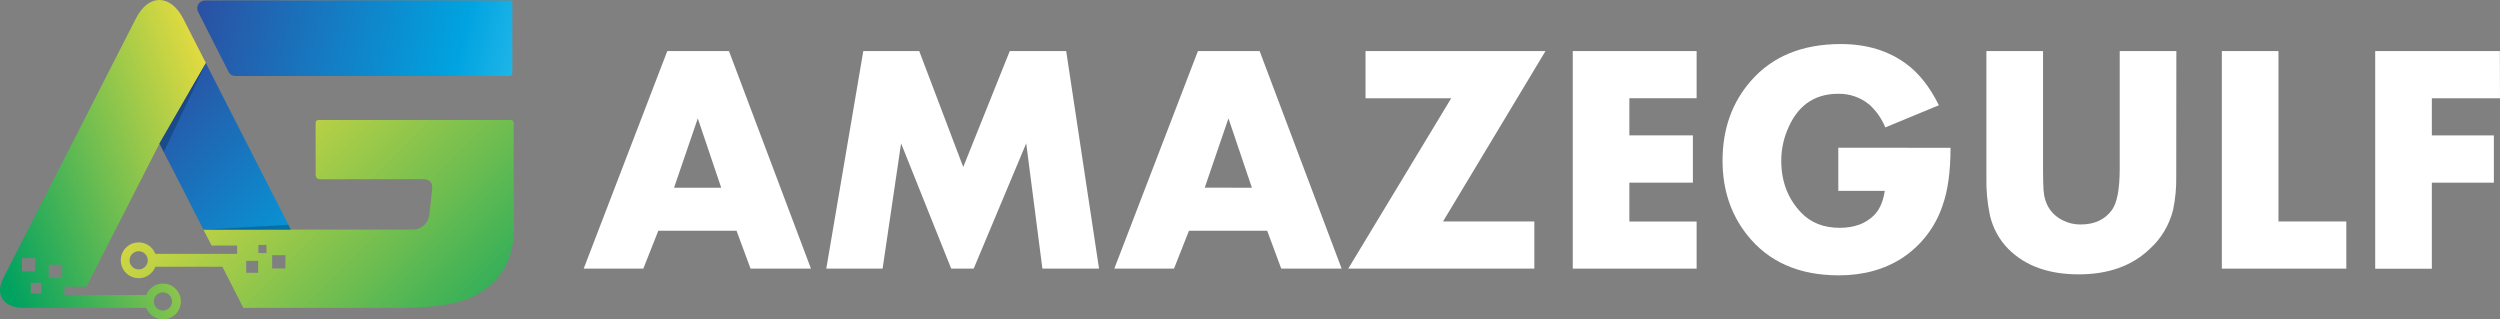
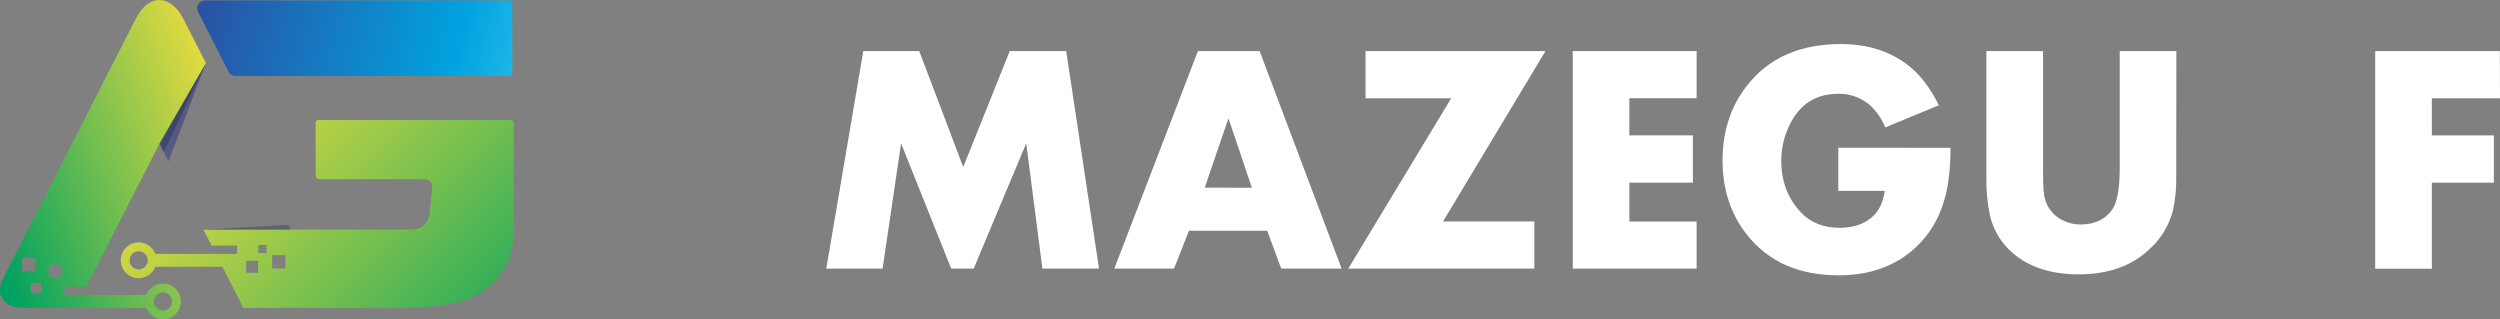
<svg xmlns="http://www.w3.org/2000/svg" width="227" height="29" viewBox="0 0 227 29" fill="none">
  <rect x="0" y="0" width="227" height="29" fill="#808080" stroke="none" />
-   <path d="M73.635 24.392H68.15L66.877 20.949H59.775L58.413 24.392H52.999L60.59 4.637H66.191L73.635 24.392ZM65.486 17.045L63.36 10.749L61.203 17.045H65.486Z" fill="white" />
  <path d="M99.792 24.392H94.65L93.18 13.017L88.41 24.392H86.37L81.818 13.017L80.14 24.392H75.027L78.387 4.637H83.466L87.462 15.167L91.686 4.637H96.809L99.792 24.392Z" fill="white" />
  <path d="M121.821 24.392H116.336L115.06 20.949H107.959L106.599 24.392H101.18L108.772 4.637H114.375L121.821 24.392ZM113.672 17.045L111.544 10.749L109.389 17.041L113.672 17.045Z" fill="white" />
  <path d="M140.331 4.637L131.026 20.109H139.318V24.392H122.421L131.77 8.92H123.99V4.637H140.331Z" fill="white" />
  <path d="M154.053 24.392H142.808V4.637H154.053V8.92H147.946V12.292H153.713V16.585H147.946V20.116H154.053V24.392Z" fill="white" />
  <path d="M177.108 13.421C177.108 15.564 176.867 17.311 176.385 18.661C175.737 20.604 174.458 22.275 172.751 23.407C171.119 24.47 169.189 25.001 166.962 25.001C163.333 25.001 160.55 23.766 158.612 21.296C157.142 19.424 156.408 17.189 156.408 14.594C156.408 11.719 157.266 9.302 158.984 7.343C160.933 5.114 163.655 4 167.148 4C169.481 4 171.459 4.598 173.082 5.795C174.241 6.642 175.23 7.896 176.05 9.556L171.186 11.569C170.864 10.778 170.367 10.069 169.734 9.495C168.938 8.841 167.934 8.493 166.903 8.516C164.667 8.516 163.109 9.666 162.229 11.966C161.903 12.804 161.737 13.695 161.739 14.594C161.739 16.471 162.335 18.035 163.526 19.286C164.405 20.221 165.58 20.688 167.053 20.686C168.359 20.686 169.395 20.307 170.16 19.548C170.663 19.048 170.99 18.308 171.14 17.329H166.918V13.411L177.108 13.421Z" fill="white" />
  <path d="M197.603 16.027C197.62 17.047 197.523 18.067 197.314 19.066C196.972 20.441 196.226 21.681 195.171 22.626C193.57 24.149 191.428 24.911 188.745 24.911C186.016 24.911 183.884 24.14 182.349 22.597C181.52 21.753 180.943 20.695 180.684 19.541C180.443 18.39 180.336 17.215 180.365 16.039V4.637H185.508V15.324C185.508 16.181 185.523 16.822 185.552 17.246C185.648 18.585 186.261 19.52 187.391 20.05C187.87 20.276 188.394 20.39 188.924 20.383C190.178 20.383 191.124 19.945 191.762 19.068C192.234 18.415 192.47 17.167 192.47 15.324V4.637H197.613L197.603 16.027Z" fill="white" />
-   <path d="M213.046 24.392H201.743V4.637H206.885V20.109H213.046V24.392Z" fill="white" />
  <path d="M226.999 8.92H220.811V12.292H226.443V16.585H220.811V24.399H215.668V4.637H226.987L226.999 8.92Z" fill="white" />
  <path d="M46.526 0.251L46.521 6.603C46.521 6.803 46.42 6.903 46.219 6.903C33.659 6.903 29.162 6.909 26.938 6.903C26.111 6.907 24.655 6.903 21.378 6.903C21.247 6.903 21.12 6.867 21.008 6.799C20.897 6.73 20.807 6.633 20.748 6.517L17.985 1.068C17.931 0.961 17.905 0.841 17.91 0.721C17.915 0.601 17.95 0.484 18.013 0.381C18.076 0.279 18.164 0.194 18.269 0.134C18.373 0.075 18.492 0.044 18.612 0.043C21.488 0.03 24.263 0.03 26.937 0.043C33.131 0.027 39.595 0.029 46.33 0.049C46.356 0.049 46.382 0.055 46.406 0.065C46.43 0.075 46.452 0.09 46.47 0.109C46.489 0.127 46.503 0.15 46.513 0.174C46.522 0.198 46.527 0.224 46.526 0.251Z" fill="url(#paint0_linear_261_967)" />
  <path d="M46.638 15.077C46.638 13.734 46.642 12.43 46.65 11.164C46.651 11.129 46.645 11.094 46.632 11.062C46.619 11.029 46.6 10.999 46.575 10.975C46.551 10.95 46.521 10.93 46.489 10.916C46.457 10.902 46.422 10.896 46.387 10.896H28.911C28.844 10.895 28.78 10.921 28.733 10.967C28.685 11.014 28.658 11.077 28.657 11.144L28.662 15.905C28.662 15.954 28.672 16.002 28.691 16.047C28.709 16.093 28.737 16.134 28.772 16.168C28.806 16.203 28.847 16.23 28.893 16.249C28.938 16.267 28.986 16.277 29.035 16.277L38.396 16.267C39.031 16.267 39.313 16.581 39.24 17.209C39.164 17.878 39.076 18.659 38.977 19.553C38.935 19.908 38.765 20.235 38.498 20.472C38.231 20.71 37.887 20.841 37.53 20.841L33.368 20.849H26.377C26.355 20.844 26.335 20.837 26.315 20.828L26.326 20.849H18.472C18.718 21.332 18.964 21.814 19.209 22.297H21.531V23.051H14.109C13.973 22.696 13.716 22.401 13.385 22.215C13.053 22.029 12.667 21.966 12.293 22.035C11.919 22.104 11.582 22.302 11.338 22.595C11.095 22.887 10.962 23.255 10.962 23.635C10.962 24.015 11.095 24.384 11.338 24.676C11.582 24.968 11.919 25.166 12.293 25.236C12.667 25.305 13.053 25.241 13.385 25.056C13.716 24.87 13.973 24.574 14.109 24.22H20.194C20.826 25.462 21.465 26.71 22.097 27.953H34.926V27.944C37.291 27.975 40.753 27.975 42.828 26.987C45.406 25.759 46.684 23.647 46.663 20.652C46.646 18.726 46.637 16.868 46.638 15.077ZM12.595 24.465C12.431 24.466 12.271 24.418 12.134 24.327C11.998 24.236 11.891 24.107 11.828 23.956C11.765 23.805 11.748 23.638 11.78 23.477C11.812 23.316 11.891 23.169 12.007 23.053C12.123 22.937 12.271 22.858 12.432 22.826C12.593 22.795 12.759 22.812 12.911 22.875C13.062 22.938 13.191 23.045 13.281 23.182C13.372 23.319 13.419 23.479 13.418 23.643C13.417 23.861 13.329 24.069 13.175 24.223C13.021 24.377 12.813 24.464 12.595 24.465ZM23.439 24.773H22.354V23.686H23.439V24.773ZM24.196 22.98H23.464V22.238H24.199L24.196 22.98ZM25.916 24.377H24.713V23.172H25.918L25.916 24.377Z" fill="url(#paint1_linear_261_967)" />
  <path fill-rule="evenodd" clip-rule="evenodd" d="M15.307 14.647L14.506 13.075L18.695 5.726L15.307 14.647Z" fill="url(#paint2_linear_261_967)" fill-opacity="0.5" />
  <path fill-rule="evenodd" clip-rule="evenodd" d="M0.301 25.251C4.313 17.396 8.327 9.538 12.341 1.677C13.502 -0.609 15.508 -0.521 16.648 1.714C17.331 3.051 18.014 4.389 18.698 5.727C17.294 8.16 15.891 10.592 14.487 13.024C12.275 17.36 10.06 21.696 7.842 26.032H5.857V26.788H13.279C13.415 26.433 13.671 26.137 14.003 25.952C14.335 25.766 14.721 25.703 15.095 25.772C15.469 25.841 15.806 26.039 16.049 26.332C16.293 26.624 16.426 26.992 16.426 27.372C16.426 27.753 16.293 28.121 16.049 28.413C15.806 28.705 15.469 28.903 15.095 28.973C14.721 29.042 14.335 28.978 14.003 28.793C13.671 28.607 13.415 28.311 13.279 27.956H2.145C0.463 27.956 -0.537 26.899 0.303 25.253L0.301 25.251ZM4.425 24.031H5.638V25.236H4.425V24.031ZM2.793 25.676H3.764V26.653H2.792V25.677L2.793 25.676ZM2 23.439H3.205V24.645H1.999V23.446L2 23.439ZM14.793 26.545C14.956 26.545 15.116 26.593 15.252 26.684C15.387 26.775 15.493 26.904 15.556 27.055C15.618 27.206 15.635 27.372 15.603 27.532C15.571 27.692 15.493 27.84 15.378 27.956C15.262 28.071 15.115 28.15 14.955 28.182C14.795 28.215 14.629 28.199 14.477 28.137C14.326 28.075 14.197 27.969 14.106 27.833C14.015 27.698 13.966 27.538 13.965 27.375C13.964 27.266 13.986 27.158 14.027 27.057C14.069 26.956 14.13 26.864 14.207 26.787C14.284 26.71 14.376 26.649 14.477 26.607C14.578 26.566 14.686 26.544 14.795 26.545H14.793Z" fill="url(#paint3_linear_261_967)" />
-   <path d="M18.974 6.284C18.886 6.093 18.79 5.91 18.695 5.726C17.291 8.159 15.888 10.591 14.484 13.023C14.888 13.817 15.292 14.618 15.697 15.411C16.625 17.222 17.55 19.035 18.472 20.849H26.408C23.932 15.995 21.454 11.14 18.974 6.284Z" fill="url(#paint4_linear_261_967)" />
  <path opacity="0.29" d="M18.695 5.726L14.484 13.023L14.876 13.795L18.695 5.726Z" fill="#001C33" />
  <path opacity="0.28" d="M18.472 20.849H26.407L26.184 20.413L18.472 20.849Z" fill="#001C33" />
  <defs>
    <linearGradient id="paint0_linear_261_967" x1="49.594" y1="7.294" x2="1.686" y2="-4.307" gradientUnits="userSpaceOnUse">
      <stop stop-color="#31C0ED" />
      <stop offset="0.17" stop-color="#00A3E0" />
      <stop offset="0.7" stop-color="#2F499D" />
      <stop offset="0.95" stop-color="#2D2D83" />
    </linearGradient>
    <linearGradient id="paint1_linear_261_967" x1="47.172" y1="36.044" x2="-5.408" y2="-16.537" gradientUnits="userSpaceOnUse">
      <stop stop-color="#00A260" />
      <stop offset="0.25" stop-color="#71BE50" />
      <stop offset="0.57" stop-color="#FBE13C" />
    </linearGradient>
    <linearGradient id="paint2_linear_261_967" x1="4.092" y1="10.186" x2="16.768" y2="10.186" gradientUnits="userSpaceOnUse">
      <stop stop-color="#31C0ED" />
      <stop offset="0.17" stop-color="#00A3E0" />
      <stop offset="0.7" stop-color="#2F499D" />
      <stop offset="0.95" stop-color="#2D2D83" />
    </linearGradient>
    <linearGradient id="paint3_linear_261_967" x1="-1.309" y1="20.25" x2="42.166" y2="4.56" gradientUnits="userSpaceOnUse">
      <stop stop-color="#00A260" />
      <stop offset="0.25" stop-color="#71BE50" />
      <stop offset="0.57" stop-color="#FBE13C" />
    </linearGradient>
    <linearGradient id="paint4_linear_261_967" x1="34.549" y1="29.254" x2="2.684" y2="-2.612" gradientUnits="userSpaceOnUse">
      <stop stop-color="#31C0ED" />
      <stop offset="0.17" stop-color="#00A3E0" />
      <stop offset="0.7" stop-color="#2F499D" />
      <stop offset="0.95" stop-color="#2D2D83" />
    </linearGradient>
  </defs>
</svg>